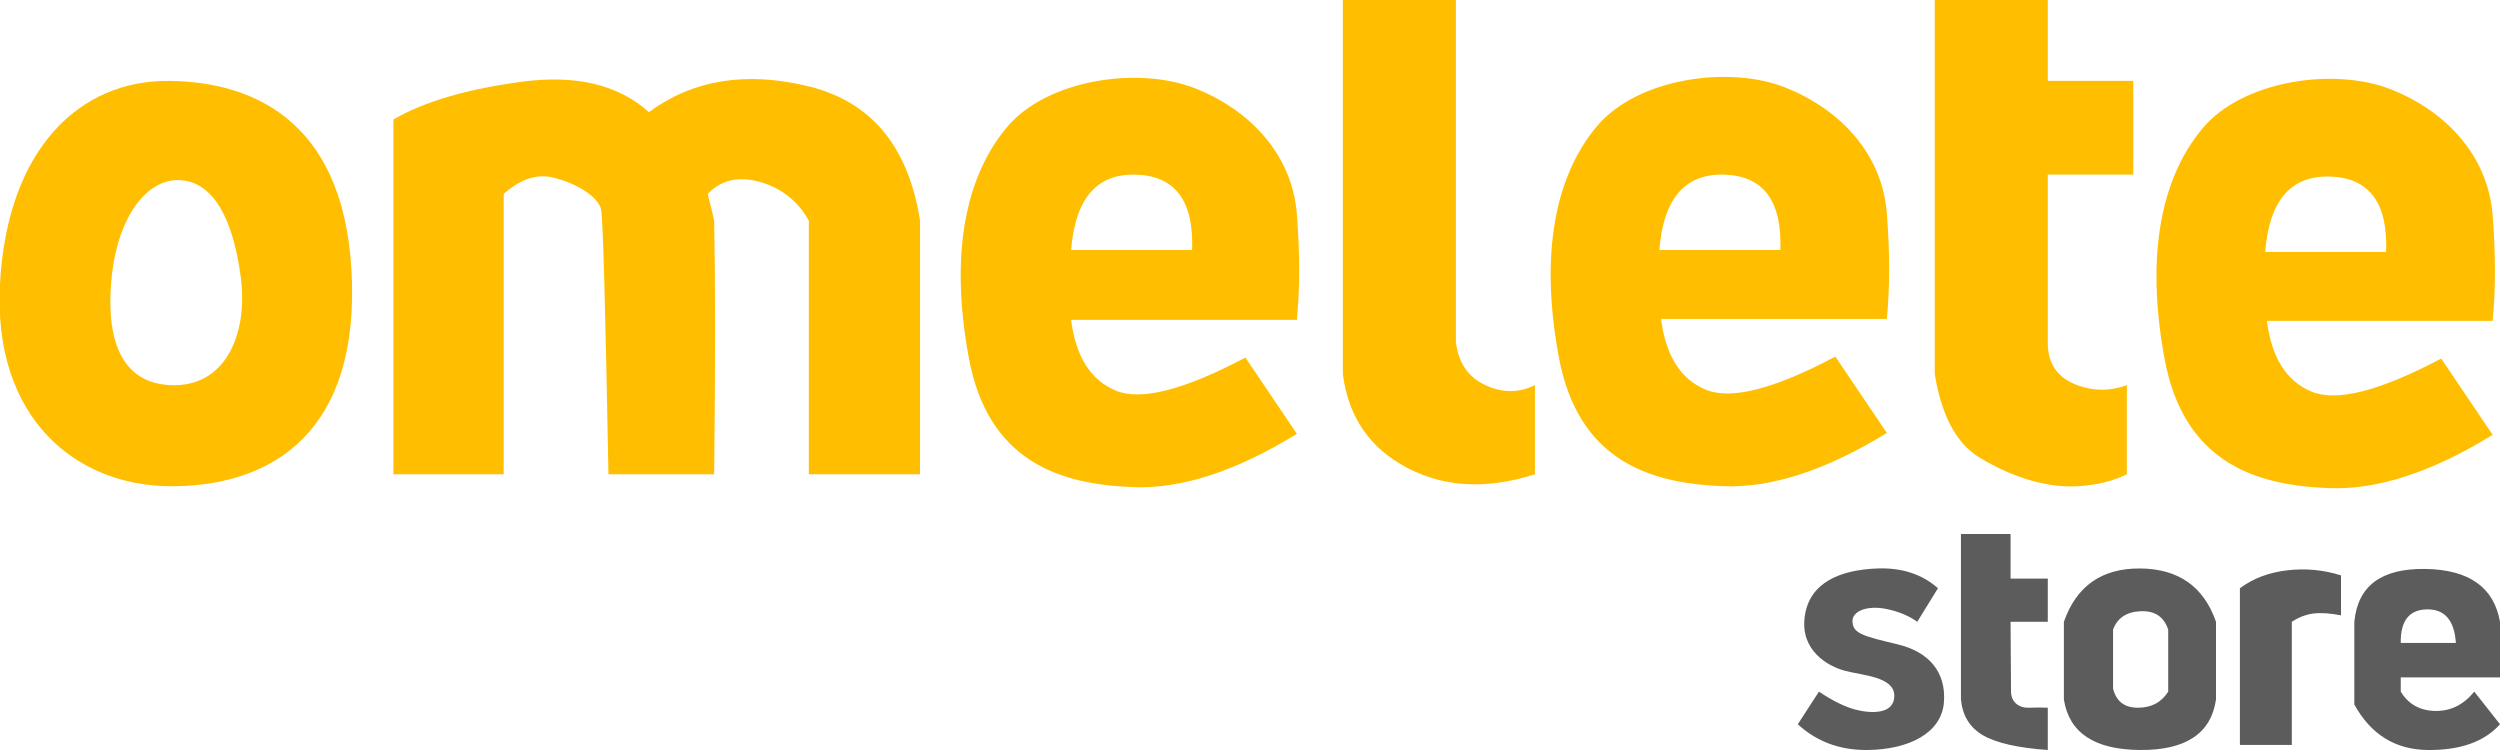
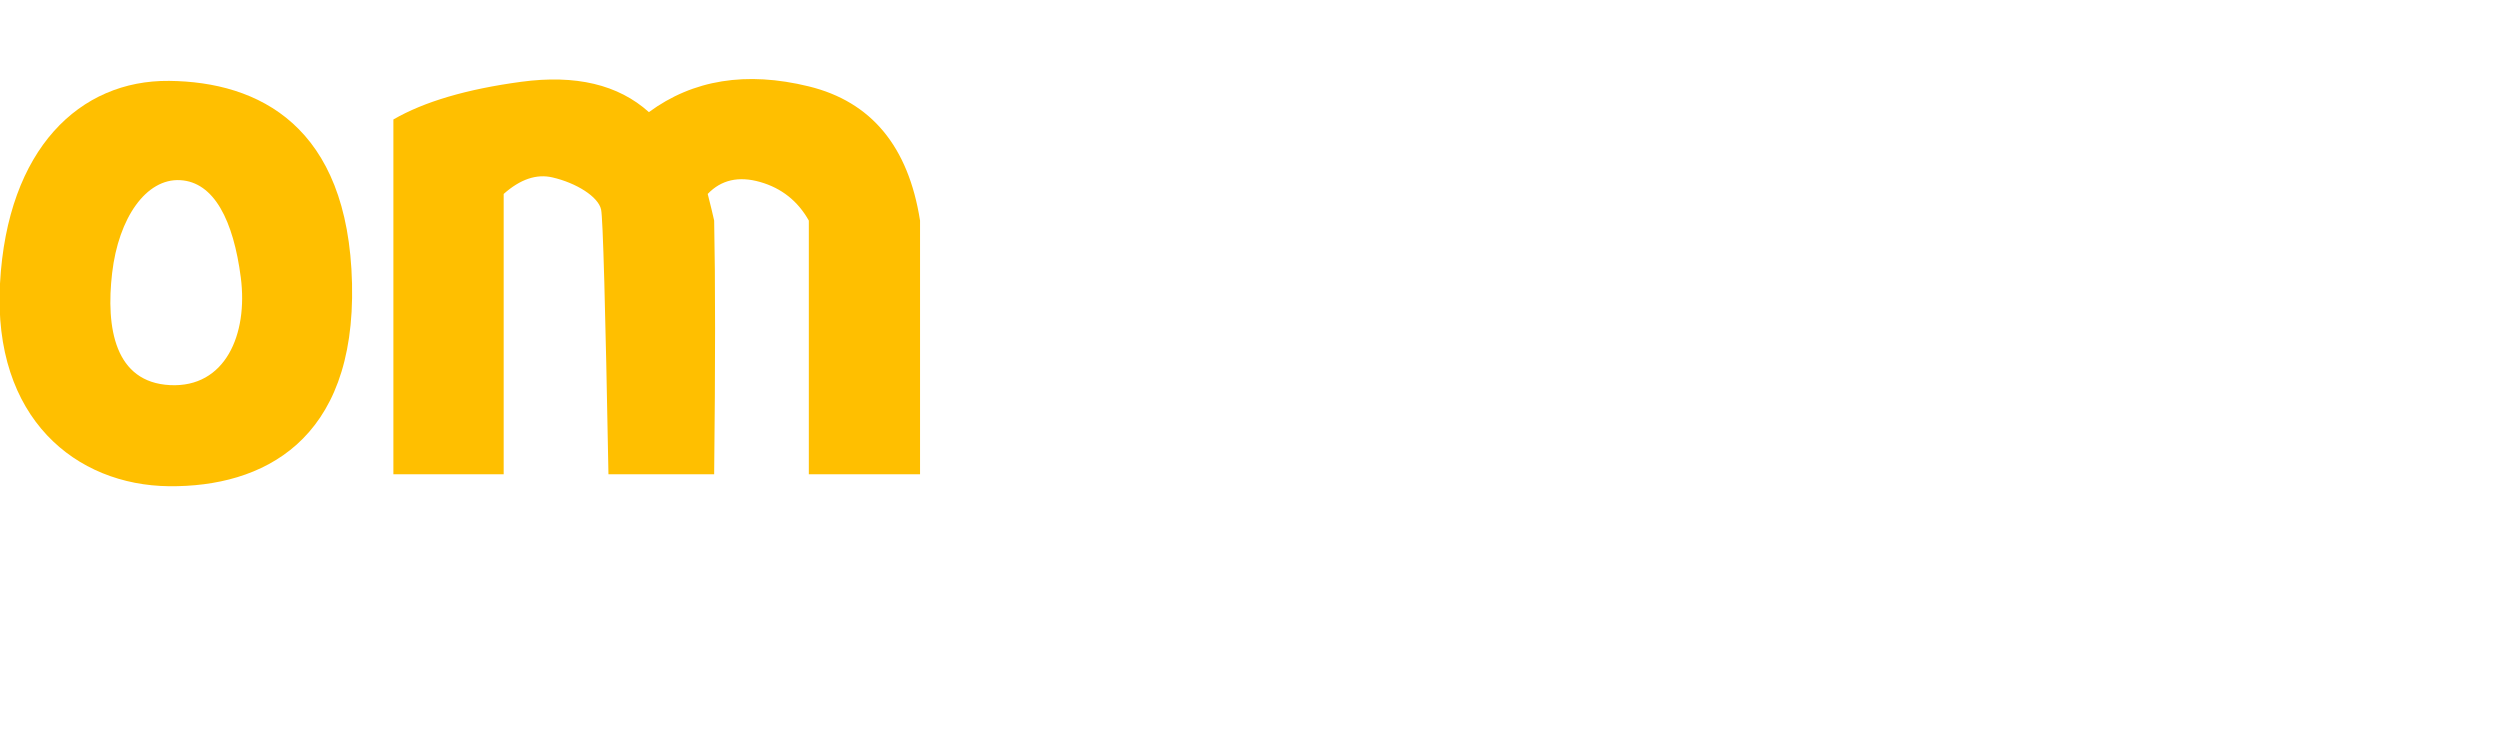
<svg xmlns="http://www.w3.org/2000/svg" style="isolation:isolate" viewBox="0 0 170 51" width="170" height="51">
  <defs>
    <clipPath id="a">
      <path d="M0 0h170v51h-170z" />
    </clipPath>
  </defs>
  <g clip-path="url(#a)">
    <path d="M26.75 8.125v24.125h7.5v-19.062q1.688-1.5 3.313-1.125c1.625.375 3.125 1.312 3.312 2.187q.188.875.5 18h7.188q.125-11.187 0-17.25-.14-.64-.438-1.812 1.375-1.438 3.563-.813 2.187.625 3.312 2.625v17.25h7.563v-17.25q-1.188-7.562-7.563-9.125-6.375-1.562-10.875 1.75-3.125-2.812-8.687-2.062-5.563.75-8.688 2.562z" fill="#ffbf00" />
-     <path d="M84.688 24.313l3.5 5.187q-6.188 3.813-11.125 3.625c-4.938-.187-9.875-1.687-11.188-8.812-1.312-7.125-.187-12.313 2.563-15.625 2.75-3.313 9-4.188 12.812-2.688 3.813 1.5 6.625 4.563 6.938 8.563q.312 4 0 7.187h-15.352q.477 3.75 3.039 4.813 2.563 1.062 8.813-2.25zm-11.852-7.313h8.227q.187-5-3.813-5.125t-4.414 5.125zM124.805 24.25l3.5 5.188q-6.187 3.812-11.125 3.625c-4.937-.188-9.875-1.688-11.187-8.813-1.313-7.125-.188-12.312 2.562-15.625 2.75-3.312 9-4.187 12.813-2.687 3.812 1.5 6.625 4.562 6.937 8.562q.313 4 0 7.188h-15.352q.477 3.75 3.04 4.812 2.562 1.063 8.812-2.25zm-11.969-7.25h8.227q.187-5-3.813-5.125t-4.414 5.125zM166 24.381l3.5 5.188q-6.188 3.812-11.125 3.625c-4.938-.188-9.875-1.688-11.188-8.813-1.312-7.125-.187-12.312 2.563-15.625 2.75-3.312 9-4.187 12.812-2.687 3.813 1.5 6.625 4.562 6.938 8.562q.312 4 0 7.188h-15.352q.477 3.75 3.039 4.812 2.563 1.063 8.813-2.25zm-11.969-7.25h8.226q.188-5-3.812-5.125t-4.414 5.125z" fill-rule="evenodd" fill="#ffbf00" />
-     <path d="M91.313 0v25.438q.562 4.375 4.375 6.375 3.812 2 8.687.437v-6.062q-1.625.812-3.375 0-1.75-.813-2-2.938v-23.25h-7.687zM131.563 0v25.438q.687 4.25 3.062 5.687c2.375 1.438 4.75 2.063 6.688 1.938q1.937-.125 3.312-.813v-6.062q-1.687.625-3.375 0-2.035-.754-2-2.938v-11.375h5.813v-6.375h-5.813v-5.5h-7.687z" fill="#ffbf00" />
    <path d="M11.5 5.5c-6.062-.062-11 4.594-11.5 13.781-.5 9.188 5.189 13.72 11.5 13.782 6.311.061 12.688-3.032 12.438-13.782s-6.375-13.718-12.438-13.781zm.75 6.75c-2.312-.125-4.187 2.563-4.625 6.313-.437 3.75.188 7.437 3.938 7.625 3.75.187 5.312-3.438 4.812-7.313-.5-3.875-1.812-6.5-4.125-6.625z" fill-rule="evenodd" fill="#ffbf00" />
-     <path d="M131.781 40q-1.625-1.437-4.125-1.344c-2.5.094-4.625.938-4.937 3.282-.306 2.292 1.562 3.375 2.781 3.687 1.219.313 3.313.406 3.313 1.688 0 1.281-1.594 1.218-2.657.937q-1.062-.281-2.468-1.219l-1.438 2.219q1.938 1.781 4.75 1.75c2.813-.031 5.031-1.156 5.188-3.25.156-2.094-1.063-3.437-3.157-3.937-2.283-.546-3-.719-3.062-1.5-.063-.782 1.031-1.157 2.281-.907q1.25.25 2.125.875l1.406-2.281zM133.344 36.313v11.25q.156 1.656 1.5 2.437 1.344.781 4.406 1v-2.875q-.625-.031-1.281 0c-.656.031-1.219-.375-1.219-1.094q0-.718-.031-4.75h2.531v-2.937h-2.531v-3.031h-3.375zM152.313 40v10.656h3.531v-8.375q.719-.468 1.469-.562.75-.094 1.875.125v-2.719q-1.782-.562-3.657-.344-1.875.219-3.218 1.219z" fill="#5c5c5c" />
-     <path d="M140.344 42.281v5.282q.531 3.406 5.187 3.437 4.657.031 5.157-3.437v-5.282q-1.25-3.593-5.157-3.625-3.906-.031-5.187 3.625zm3.344.532v4q.312 1.312 1.687 1.312t2.063-1.094v-4.218q-.438-1.313-1.875-1.25-1.438.062-1.875 1.25zM160.094 42.281v5.625q1.687 3.063 5 3.094 3.312.031 4.906-1.75l-1.75-2.219q-1.094 1.344-2.656 1.313-1.563-.031-2.344-1.313v-.968h6.75v-3.782q-.625-3.531-5.094-3.593-4.468-.063-4.812 3.593zm3.156 1.438h3.75q-.156-2.313-1.969-2.281-1.812.031-1.781 2.281z" fill-rule="evenodd" fill="#5c5c5c" />
  </g>
</svg>